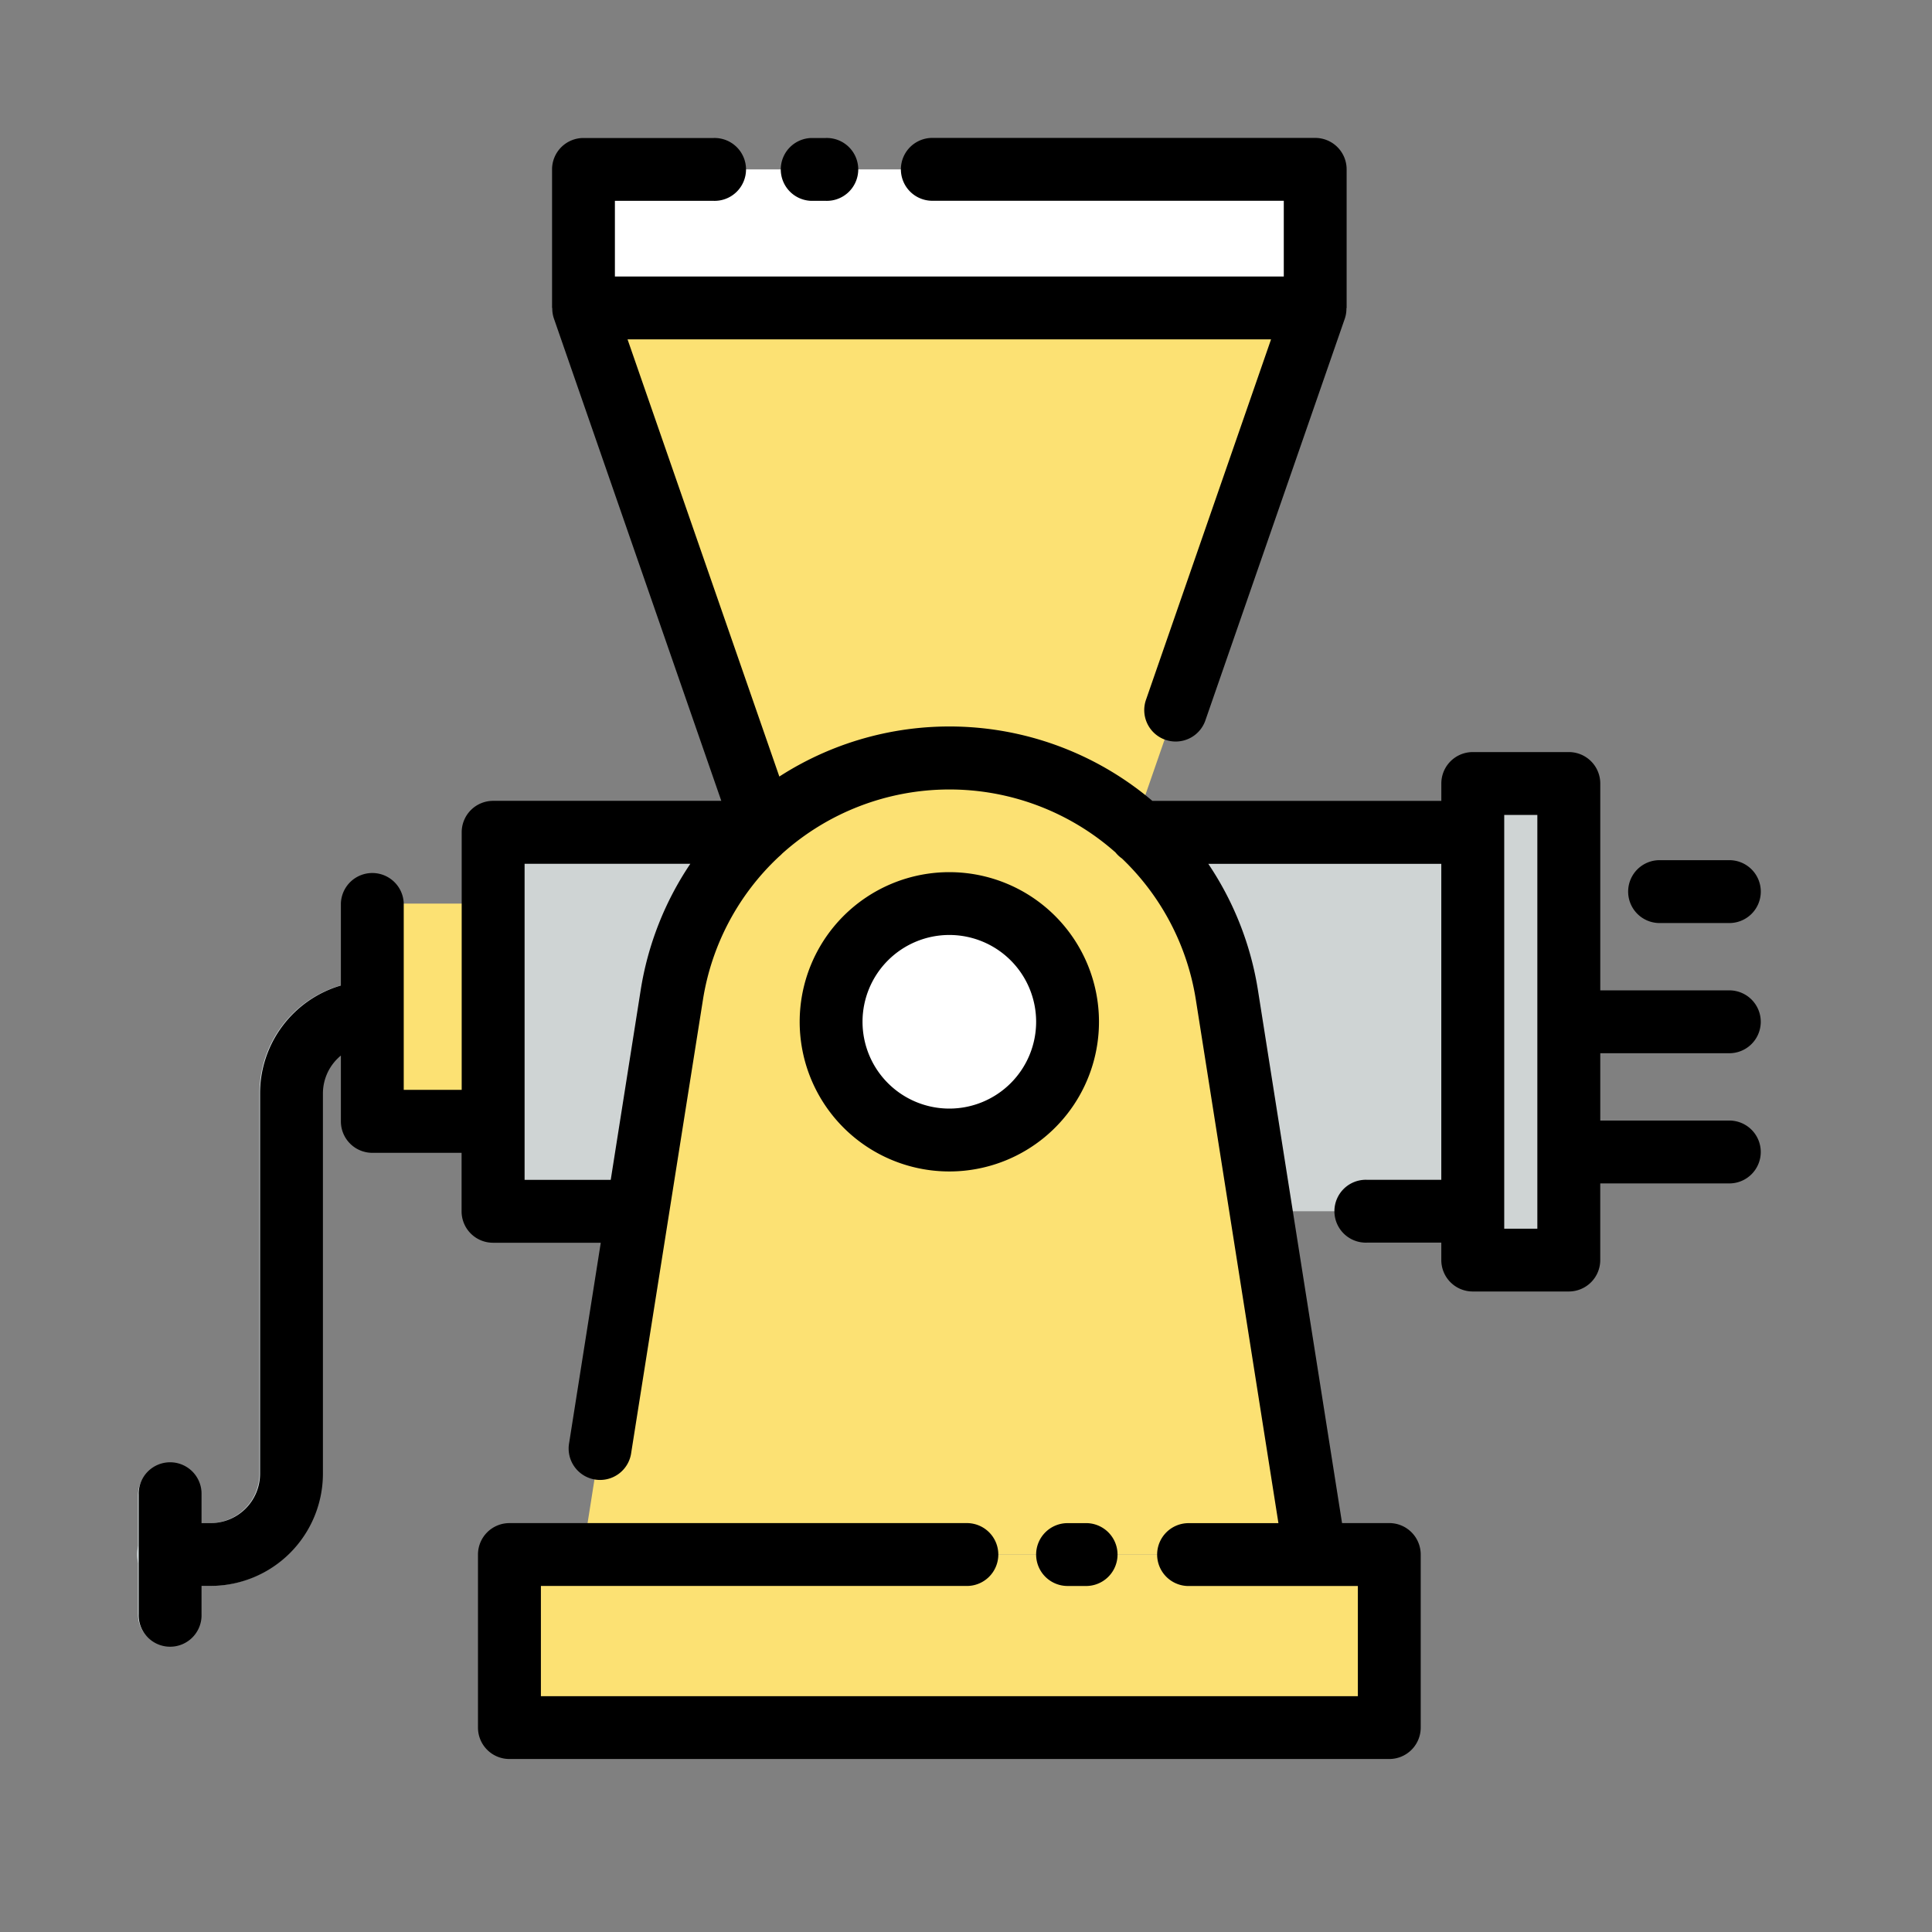
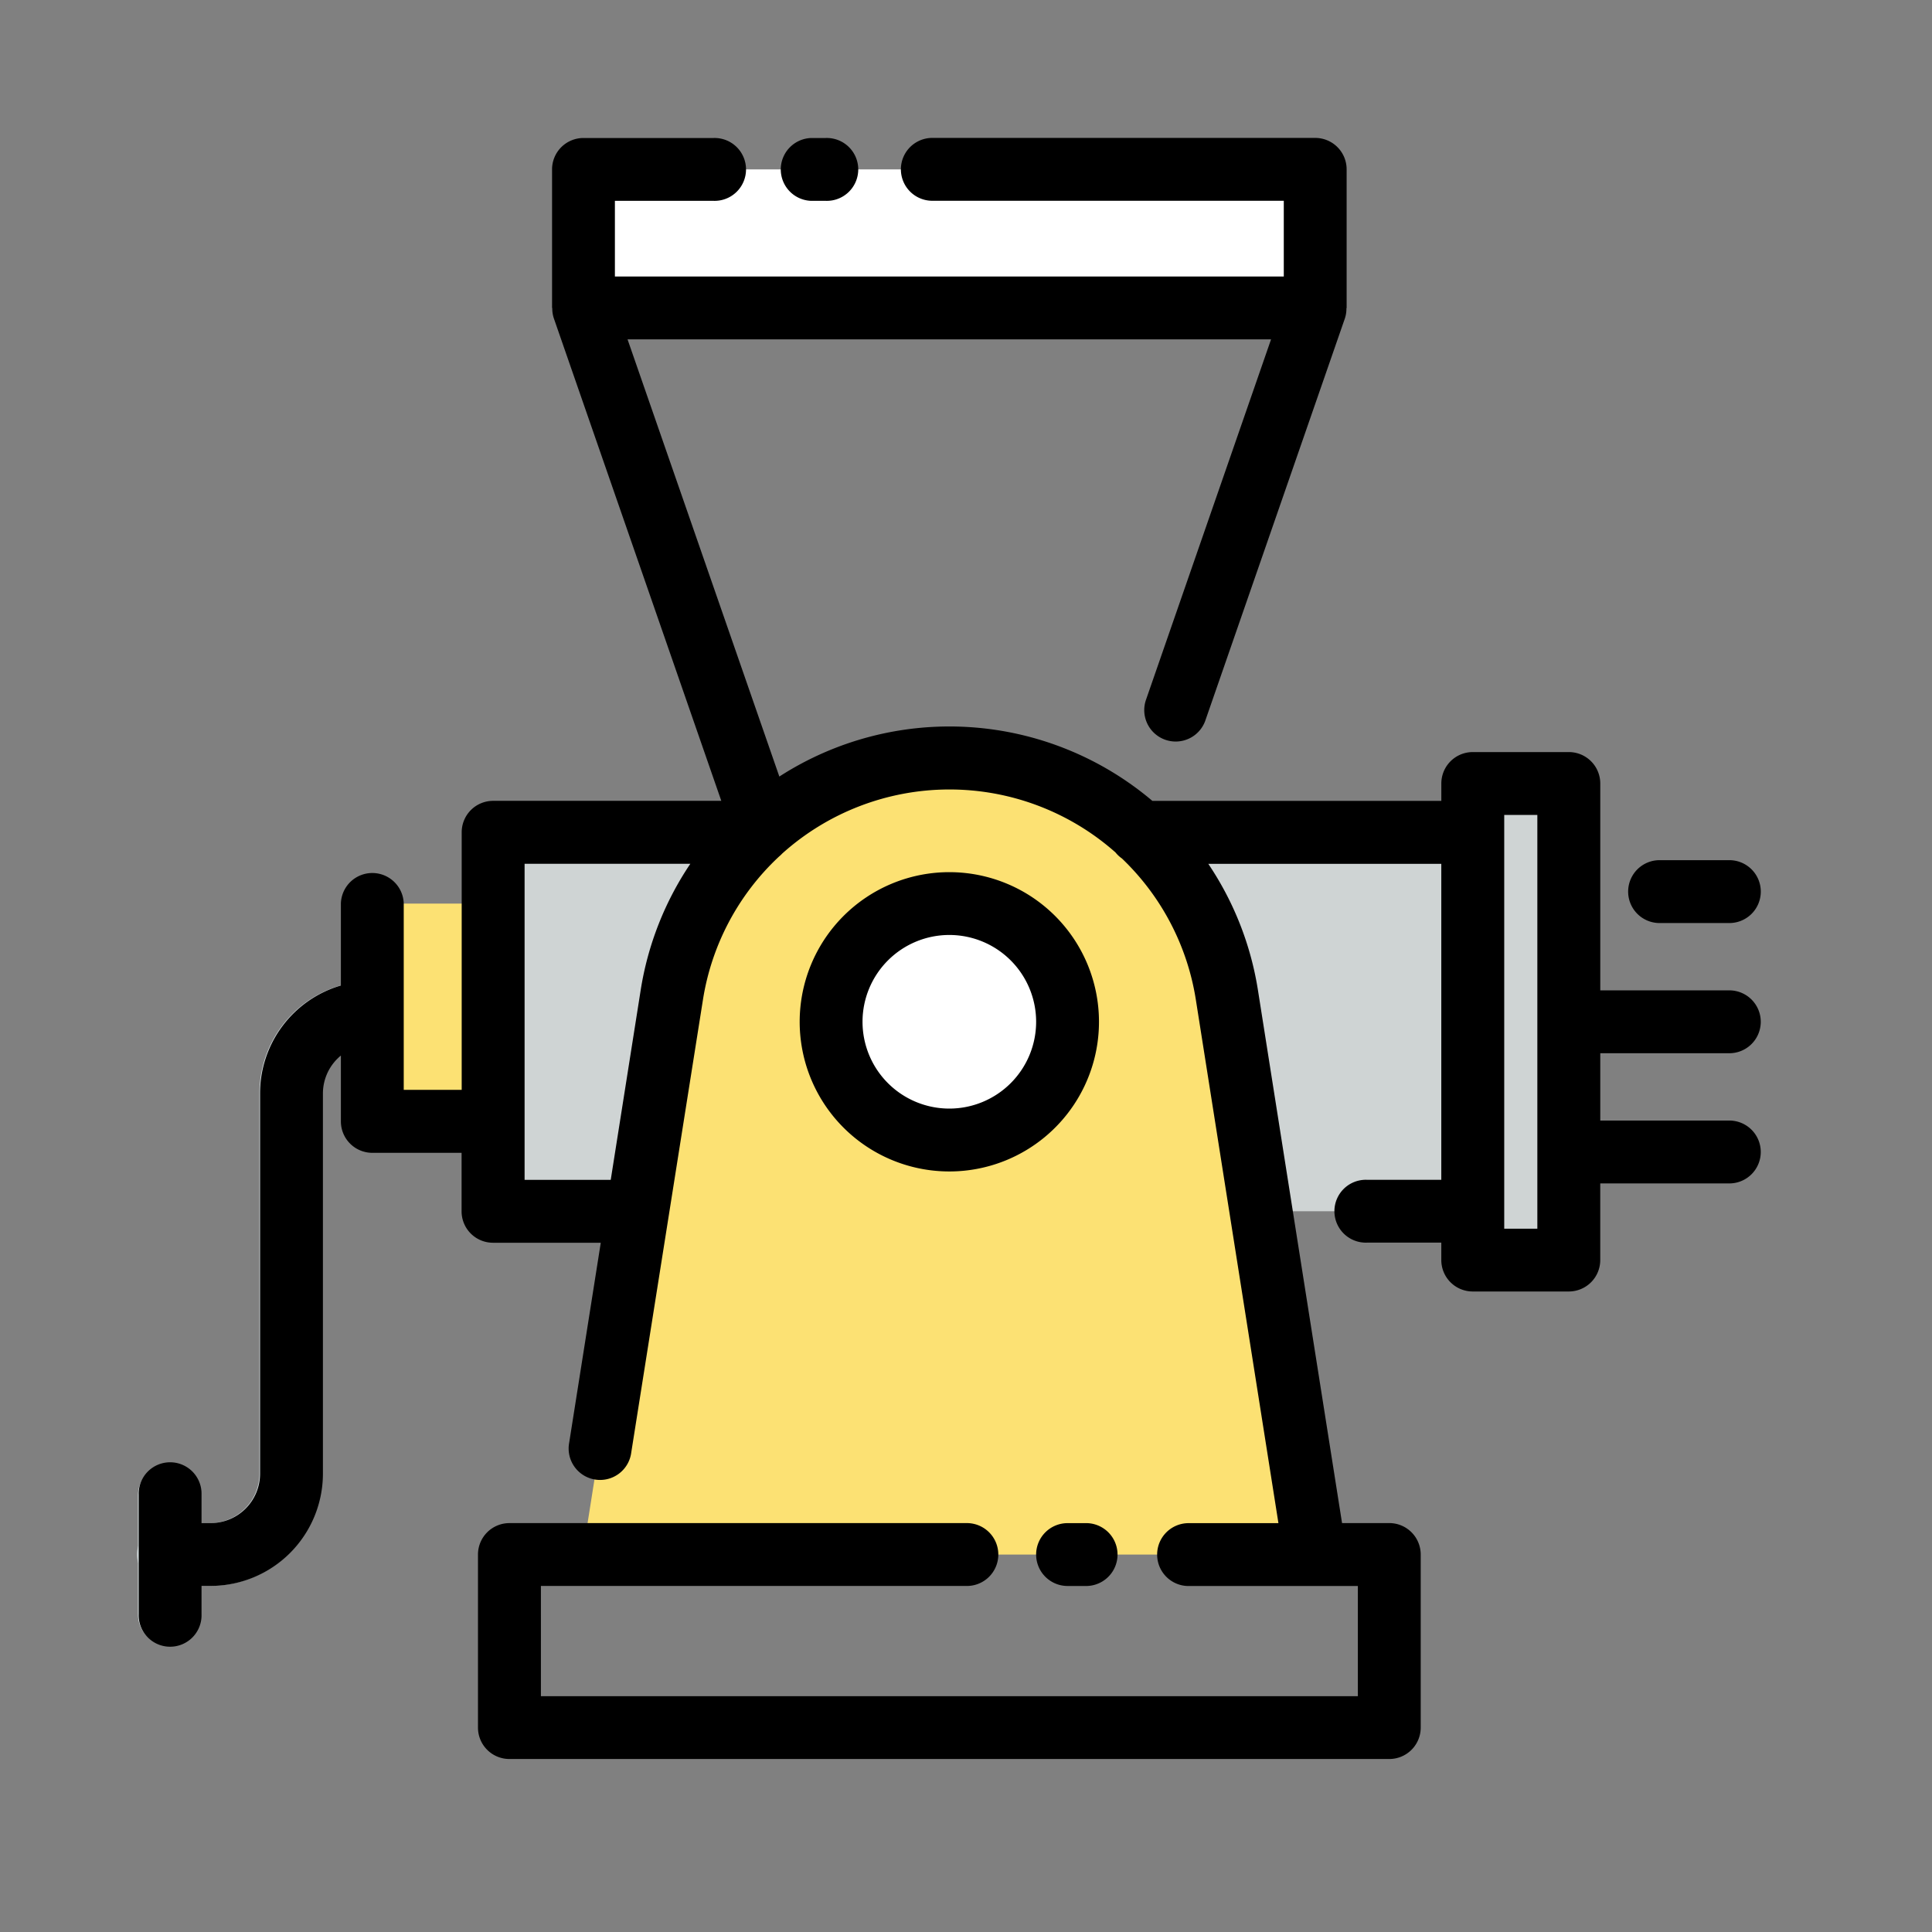
<svg xmlns="http://www.w3.org/2000/svg" width="70" height="70" viewBox="0 0 70 70">
  <rect x="0" y="0" width="70" height="70" fill="#808080" stroke="none" />
  <g id="set_5" transform="translate(-208 -363)">
    <g id="meat-grinder" transform="translate(194.184 349.136)">
      <g id="Group_2059" data-name="Group 2059" transform="translate(18.816 20.002)">
        <path id="Path_3617" data-name="Path 3617" d="M21.426,87.729H19.955a1.139,1.139,0,1,1,0-2.277h1.471a1.792,1.792,0,0,0,1.789-1.789V69.878a4.071,4.071,0,0,1,4.066-4.066,1.139,1.139,0,1,1,0,2.277,1.79,1.79,0,0,0-1.789,1.789V83.663A4.071,4.071,0,0,1,21.426,87.729Z" transform="translate(-18.816 -36.406)" fill="#d0d8da" />
        <path id="Path_3618" data-name="Path 3618" d="M38.547,57.532H74.04V71.261H38.547Z" transform="translate(-25.71 -33.513)" fill="#cfd4d4" />
-         <path id="Path_3619" data-name="Path 3619" d="M70.089,28.333H43.577l8.972,25.861h8.566Z" transform="translate(-27.468 -23.31)" fill="#fce173" />
-         <path id="Path_3620" data-name="Path 3620" d="M39.452,97.75H71.331v6.269H39.452Z" transform="translate(-26.026 -47.565)" fill="#fce173" />
        <path id="Path_3621" data-name="Path 3621" d="M70.089,82.251H43.577l3.2-20.266a10.183,10.183,0,0,1,20.116,0Z" transform="translate(-27.468 -32.065)" fill="#fce173" />
        <circle id="Ellipse_183" data-name="Ellipse 183" cx="4.283" cy="4.283" r="4.283" transform="translate(25.083 26.601)" fill="#fff" />
        <path id="Path_3622" data-name="Path 3622" d="M43.577,20.613H70.089v5.023H43.577Z" transform="translate(-27.468 -20.613)" fill="#fff" />
        <path id="Path_3623" data-name="Path 3623" d="M93.1,54.813h3.481V72.081H93.1Z" transform="translate(-44.771 -32.563)" fill="#cfd4d4" />
        <path id="Path_3624" data-name="Path 3624" d="M31.827,61.5H36.2v7.889H31.827Z" transform="translate(-23.362 -34.899)" fill="#fce173" />
        <path id="Path_3625" data-name="Path 3625" d="M19.955,99.281a1.139,1.139,0,0,1-1.139-1.139V93.8a1.139,1.139,0,0,1,2.277,0v4.338a1.139,1.139,0,0,1-1.139,1.139Z" transform="translate(-18.816 -45.788)" fill="#e6f0f0" />
      </g>
      <g id="Group_2060" data-name="Group 2060" transform="translate(18.847 18.864)">
        <path id="Path_3626" data-name="Path 3626" d="M68.833,97.139a1.139,1.139,0,0,0,1.139,1.139h.705a1.139,1.139,0,0,0,0-2.277h-.705a1.139,1.139,0,0,0-1.139,1.139Z" transform="translate(-36.323 -45.815)" />
        <path id="Path_3627" data-name="Path 3627" d="M61.088,59.75a5.422,5.422,0,1,0,5.421,5.422A5.422,5.422,0,0,0,61.088,59.75Zm0,8.566a3.145,3.145,0,1,1,3.144-3.145A3.145,3.145,0,0,1,61.088,68.316Z" transform="translate(-31.722 -33.15)" />
        <path id="Path_3628" data-name="Path 3628" d="M55.7,21.141h.529a1.139,1.139,0,1,0,0-2.277H55.7a1.139,1.139,0,0,0,0,2.277Z" transform="translate(-31.337 -18.864)" />
        <path id="Path_3629" data-name="Path 3629" d="M102.889,61.36h2.528a1.139,1.139,0,1,0,0-2.277h-2.528a1.139,1.139,0,0,0,0,2.277Z" transform="translate(-47.824 -32.917)" />
        <path id="Path_3630" data-name="Path 3630" d="M76.456,52.024a1.139,1.139,0,1,0,0-2.277H71.814V42.252a1.139,1.139,0,0,0-1.139-1.139H67.194a1.139,1.139,0,0,0-1.139,1.139v.63H55.586A11.374,11.374,0,0,0,42.07,42l-5.5-15.841H59.886L55.361,39.2a1.139,1.139,0,1,0,2.152.746L62.561,25.4a1.113,1.113,0,0,0,.055-.371h.008V20a1.138,1.138,0,0,0-1.139-1.139H47.579a1.139,1.139,0,0,0,0,2.277H60.347v2.745H36.112V21.141H39.69a1.139,1.139,0,1,0,0-2.277H34.973A1.138,1.138,0,0,0,33.835,20v5.022h.008a1.113,1.113,0,0,0,.055.371l6.069,17.487H31.7a1.139,1.139,0,0,0-1.139,1.139v9.332h-2.1V46.6a1.139,1.139,0,0,0-2.277,0v2.971a4.073,4.073,0,0,0-2.928,3.9V67.259a1.79,1.79,0,0,1-1.789,1.789h-.332v-1.03a1.139,1.139,0,1,0-2.277,0v4.337a1.139,1.139,0,1,0,2.277,0v-1.03h.332a4.071,4.071,0,0,0,4.066-4.066V53.475a1.778,1.778,0,0,1,.651-1.366v2.385a1.139,1.139,0,0,0,1.139,1.139h3.234v2.12A1.138,1.138,0,0,0,31.7,58.891h3.9l-1.144,7.242a1.139,1.139,0,1,0,2.249.355L39.3,50.1a9.018,9.018,0,0,1,2.757-5.2,1.185,1.185,0,0,0,.118-.111,9.071,9.071,0,0,1,12.073-.041,1.134,1.134,0,0,0,.236.221A9.017,9.017,0,0,1,57.163,50.1l2.99,18.951H56.931a1.139,1.139,0,1,0,0,2.277h6.1v3.992h-29.6V71.326h15.4a1.139,1.139,0,1,0,0-2.277H32.29a1.139,1.139,0,0,0-1.139,1.139v6.269a1.138,1.138,0,0,0,1.139,1.139H64.169a1.138,1.138,0,0,0,1.139-1.139V70.187a1.139,1.139,0,0,0-1.139-1.139H62.458l-3.046-19.3a11.359,11.359,0,0,0-1.8-4.585h8.442V56.61h-2.7a1.139,1.139,0,1,0,0,2.277h2.7v.631a1.139,1.139,0,0,0,1.139,1.139h3.481a1.139,1.139,0,0,0,1.139-1.139V56.741h4.643a1.139,1.139,0,1,0,0-2.277H71.814v-2.44ZM32.84,56.612V45.161h6.005a11.36,11.36,0,0,0-1.8,4.585l-1.084,6.866Zm36.694,1.77h-1.2V43.391h1.2Z" transform="translate(-18.864 -18.864)" />
      </g>
    </g>
-     <rect id="Rectangle_1595" data-name="Rectangle 1595" width="70" height="70" transform="translate(208 363)" fill="none" />
  </g>
</svg>